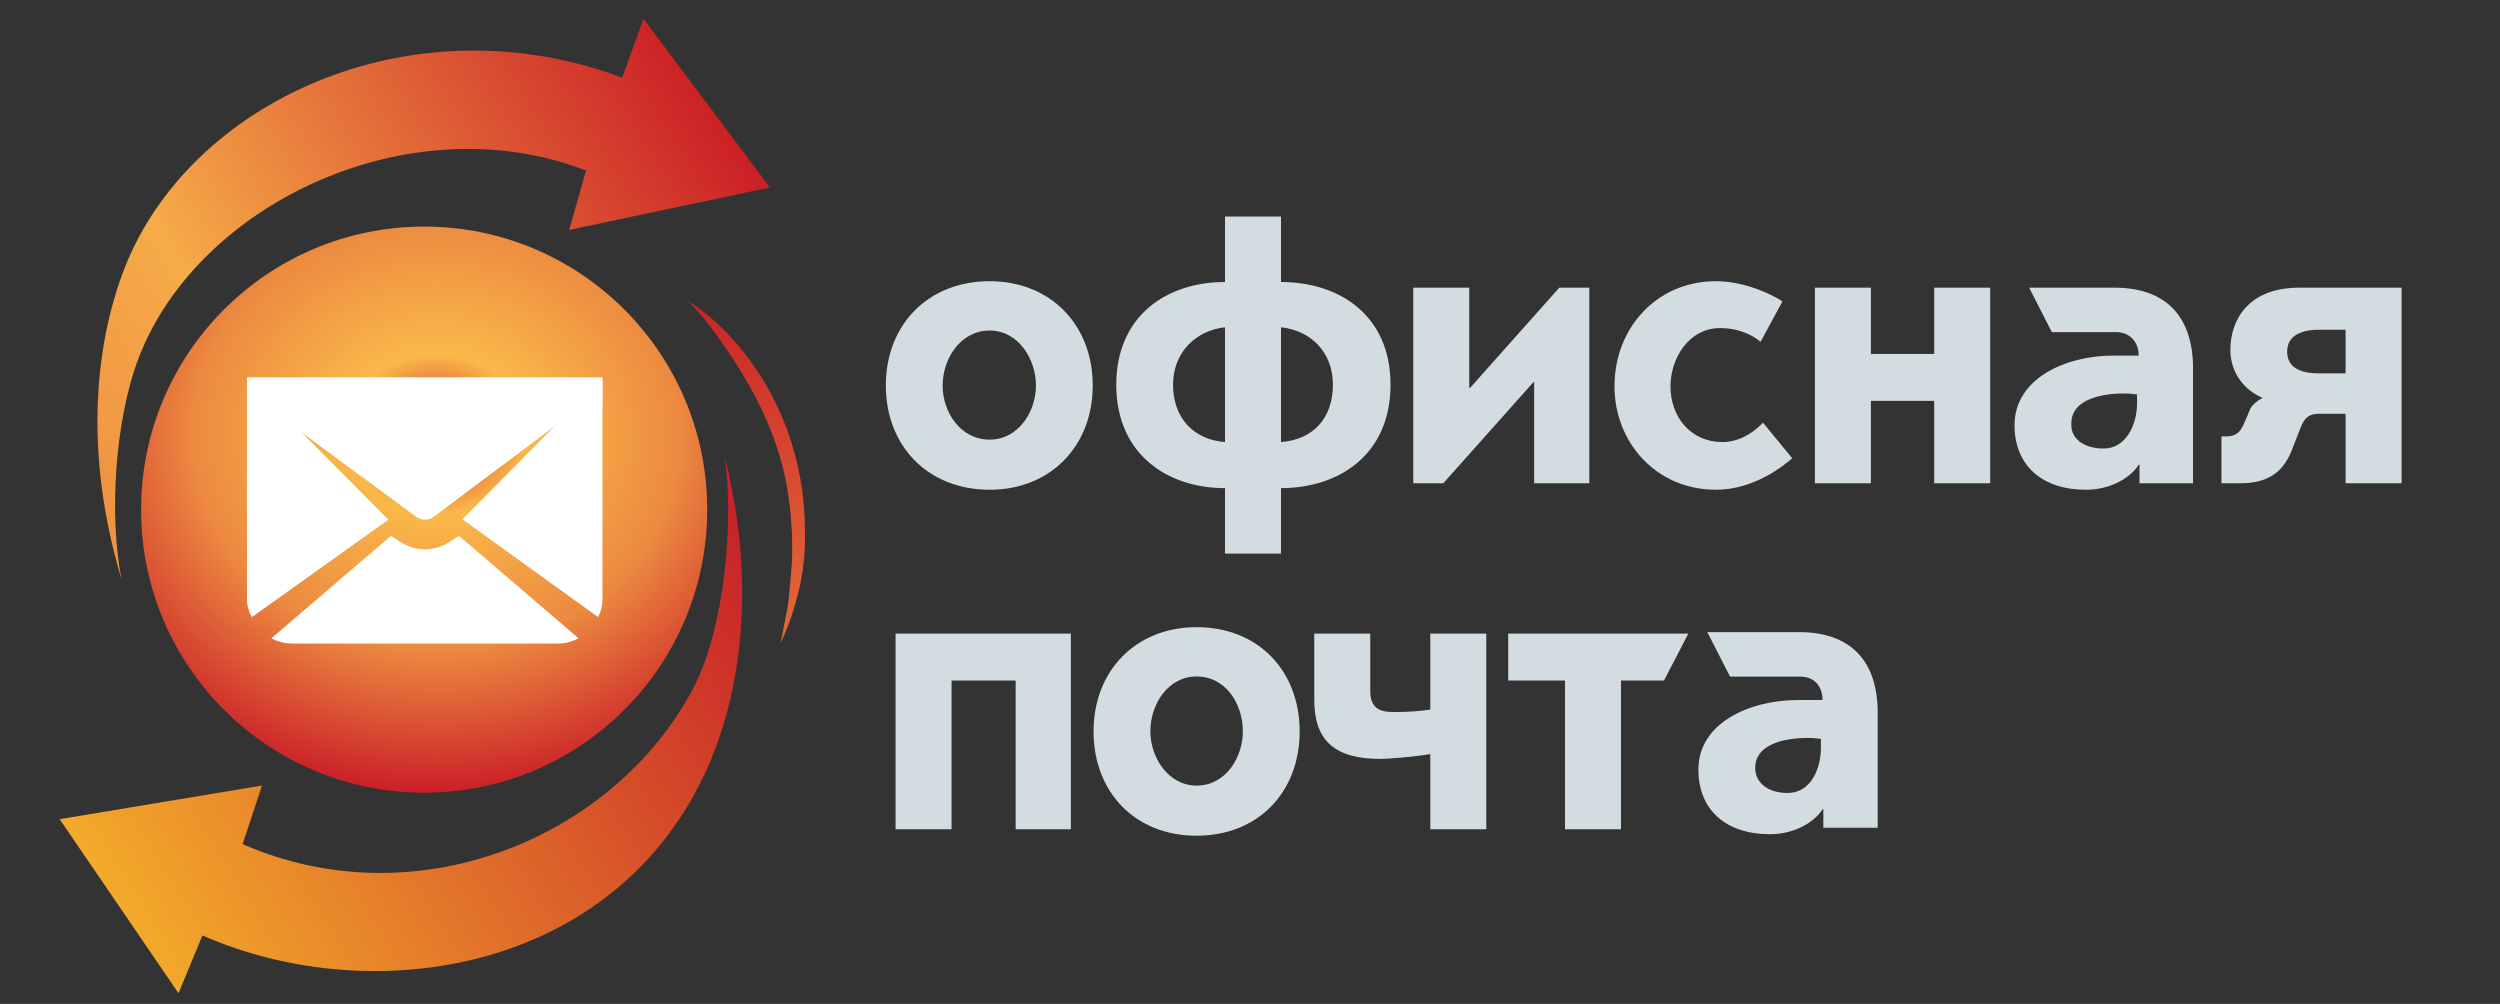
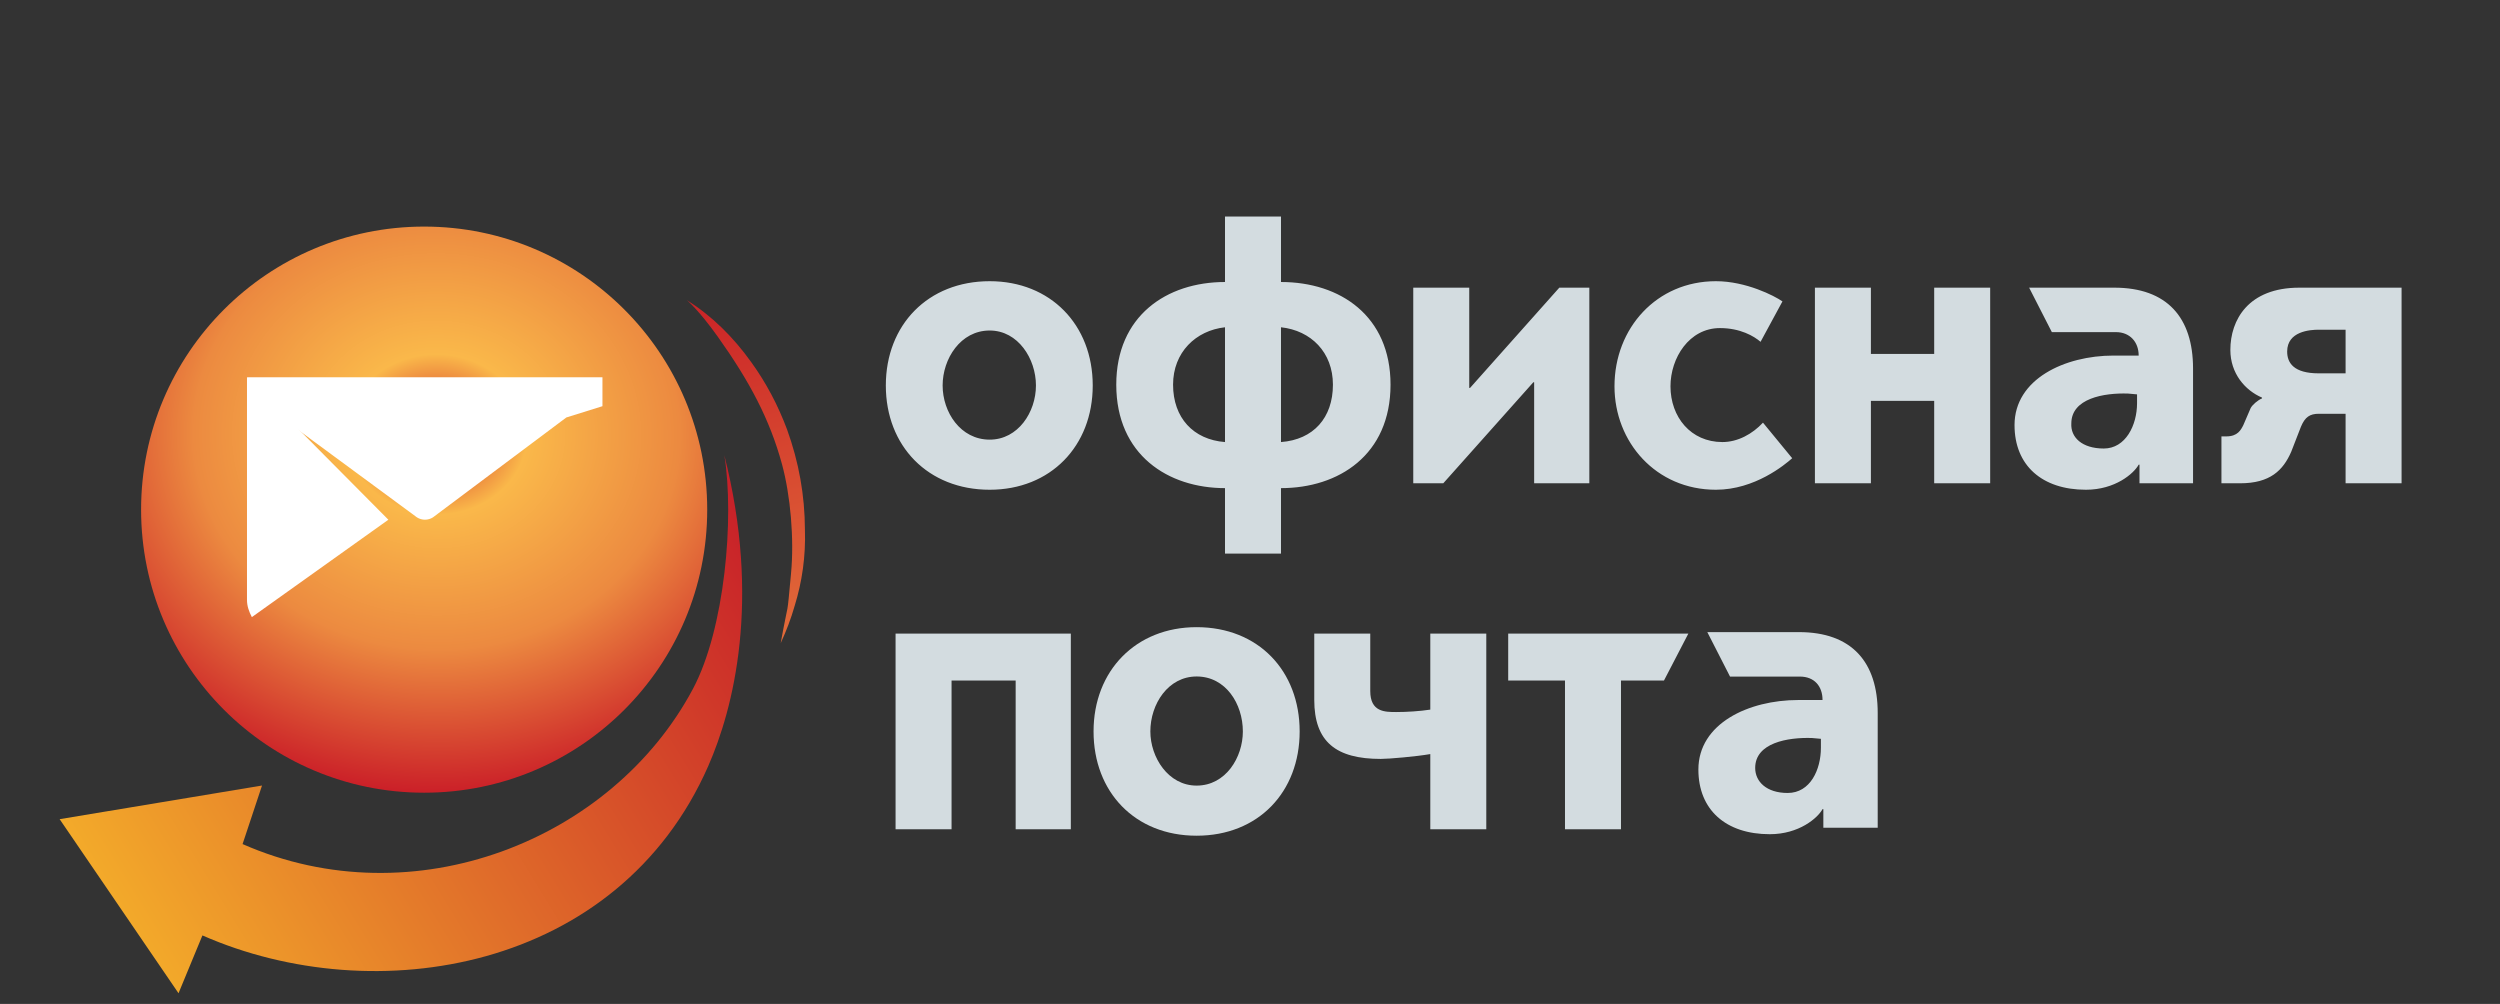
<svg xmlns="http://www.w3.org/2000/svg" width="254" height="102" viewBox="0 0 254 102" fill="none">
  <rect x="0" y="0" width="254" height="102" fill="#333333" stroke="none" />
  <g clip-path="url(#clip0_1808_326)">
    <path fill-rule="evenodd" clip-rule="evenodd" d="M238.312 37.932H235.591C233.035 37.932 232.376 36.865 232.376 35.715C232.376 33.662 234.684 33.498 235.591 33.498H238.312V37.932ZM226.605 35.551C226.605 37.932 228.089 39.657 229.82 40.396V40.478C229.408 40.642 228.831 41.135 228.666 41.464L227.924 43.188C227.677 43.681 227.347 44.338 226.193 44.338H225.698V49.102H227.594C230.645 49.102 231.964 47.788 232.788 45.899L233.777 43.353C234.19 42.367 234.684 42.039 235.591 42.039H238.312V49.102H244V29.227H233.612C228.419 29.227 226.605 32.512 226.605 35.551ZM202.202 49.102V29.227H196.514V35.961H190.084V29.227H184.395V49.102H190.084V40.725H196.514V49.102H202.202ZM181.097 30.623C180.273 30.048 177.388 28.57 174.337 28.57C168.319 28.57 164.032 33.333 164.032 39.246C164.032 44.913 168.237 49.758 174.337 49.758C178.294 49.758 181.345 47.213 182.087 46.556L179.119 42.942C178.047 44.092 176.563 44.913 174.997 44.913C171.782 44.913 169.721 42.367 169.721 39.246C169.721 36.372 171.617 33.333 174.749 33.333C176.81 33.333 178.212 34.155 178.872 34.73L181.097 30.623ZM161.476 49.102V29.227H158.426L149.358 39.411H149.275V29.227H143.587V49.102H146.637L155.788 38.836H155.87V49.102H161.476ZM124.46 44.913C121.245 44.667 119.184 42.449 119.184 39.082C119.184 35.797 121.493 33.58 124.46 33.251V44.913ZM135.425 39.082C135.425 42.449 133.446 44.667 130.149 44.913V33.251C133.199 33.58 135.425 35.797 135.425 39.082ZM141.278 39.082C141.278 32.102 136.167 28.652 130.149 28.652V22H124.46V28.652C118.525 28.652 113.413 32.102 113.413 39.082C113.413 46.227 118.69 49.594 124.46 49.594V56.246H130.149V49.594C136.002 49.594 141.278 46.227 141.278 39.082ZM100.552 33.58C103.438 33.58 105.252 36.454 105.252 39.164C105.252 41.874 103.438 44.667 100.552 44.667C97.585 44.667 95.771 41.874 95.771 39.164C95.771 36.454 97.585 33.58 100.552 33.58ZM100.552 28.57C94.287 28.57 90 33.005 90 39.164C90 45.324 94.287 49.758 100.552 49.758C106.736 49.758 111.022 45.324 111.022 39.164C111.022 33.005 106.736 28.57 100.552 28.57ZM217.124 40.971C217.124 43.188 215.97 45.57 213.744 45.57C211.518 45.57 210.364 44.42 210.446 43.024C210.446 40.478 213.744 39.903 216.217 39.986L217.124 40.068V40.971ZM214.981 33.744C213.167 33.744 210.446 33.744 208.468 33.744L206.16 29.227H214.816C220.175 29.227 222.813 32.266 222.813 37.44V49.102H217.372V47.213H217.289C216.794 48.116 214.898 49.758 211.93 49.758C207.479 49.758 204.676 47.295 204.676 43.188C204.676 38.507 209.787 36.126 214.733 36.126H217.289C217.289 34.73 216.382 33.744 214.981 33.744Z" fill="#D3DCE0" />
    <path fill-rule="evenodd" clip-rule="evenodd" d="M164.692 69.14H169.061L171.534 64.377H153.233V69.14H159.003V84.251H164.692V69.14ZM145.318 64.377V72.097C144.246 72.261 142.927 72.343 141.856 72.343C140.701 72.343 139.218 72.343 139.218 70.208V64.377H133.529V71.111C133.529 75.382 135.755 77.106 140.289 77.106C141.114 77.106 143.917 76.86 145.318 76.614V84.251H151.007V64.377H145.318ZM121.575 68.73C124.543 68.73 126.274 71.522 126.274 74.314C126.274 76.942 124.543 79.817 121.575 79.817C118.69 79.817 116.876 76.942 116.876 74.314C116.876 71.522 118.69 68.73 121.575 68.73ZM121.575 63.72C115.392 63.72 111.105 68.155 111.105 74.314C111.105 80.474 115.31 84.908 121.575 84.908C127.841 84.908 132.045 80.474 132.045 74.314C132.045 68.155 127.841 63.72 121.575 63.72ZM96.678 69.14H103.191V84.251H108.797V64.377H90.99V84.251H96.678V69.14Z" fill="#D3DCE0" />
    <path fill-rule="evenodd" clip-rule="evenodd" d="M185.004 75.967C185.004 78.185 183.933 80.566 181.624 80.566C179.481 80.566 178.327 79.416 178.327 78.02C178.327 75.474 181.624 74.9 184.098 74.982L185.004 75.064V75.967ZM182.861 68.74C181.047 68.74 177.75 68.74 175.771 68.74L173.463 64.223H182.778C188.137 64.223 190.775 67.262 190.775 72.436V84.098H185.252V82.209H185.169C184.675 83.112 182.778 84.755 179.811 84.755C175.359 84.755 172.556 82.291 172.556 78.185C172.556 73.503 177.667 71.122 182.696 71.122H185.169C185.169 69.726 184.345 68.74 182.861 68.74Z" fill="#D3DCE0" />
    <circle cx="43.094" cy="51.78" r="28.759" fill="url(#paint0_angular_1808_326)" />
-     <path d="M46.983 52.764L60.764 62.699C61.057 62.134 61.209 61.525 61.209 60.909V38.378L46.983 52.764Z" fill="white" />
    <path d="M43.983 52.568L57.538 42.416L61.209 41.269V38.332C61.209 38.332 57.696 38.336 56.7 38.332H25.117V40.534L28.582 42.416L42.367 52.568C42.609 52.721 42.889 52.802 43.175 52.802C43.461 52.802 43.741 52.721 43.983 52.568Z" fill="white" />
    <path d="M25.094 38.332V60.955C25.095 61.568 25.293 62.137 25.588 62.699L39.458 52.804L25.094 38.332Z" fill="white" />
-     <path d="M46.652 54.434L45.6 55.105C44.876 55.563 44.036 55.806 43.18 55.806C42.323 55.806 41.484 55.563 40.759 55.105L39.707 54.432C39.685 54.453 39.676 54.482 39.653 54.501L27.572 64.85C28.21 65.195 28.923 65.378 29.649 65.383H56.7C57.426 65.378 58.14 65.195 58.779 64.85L46.706 54.501C46.682 54.482 46.673 54.453 46.652 54.434Z" fill="white" />
    <path d="M73.593 46.254C74.622 52.592 73.648 63.897 70.404 69.987C62.216 85.363 42.059 93.413 24.646 85.758L26.621 79.81L6.06 83.228L18.138 100.914L20.566 95.039C38.094 102.744 62.797 98.67 71.956 77.836C74.537 71.964 77.328 60.987 73.593 46.254Z" fill="url(#paint1_linear_1808_326)" />
-     <path d="M12.372 58.942C11.066 52.655 11.631 42.695 14.129 36.263C20.234 20.539 41.81 10.447 59.542 17.331L57.83 23.361L78.221 19.046L65.38 1.906L63.211 7.881C41.646 -0.151 19.194 10.401 12.625 27.319C10.303 33.298 7.995 44.386 12.372 58.942Z" fill="url(#paint2_linear_1808_326)" />
    <path d="M79.319 65.341C78.865 65.527 79.773 65.154 79.319 65.341C80.211 60.432 79.898 63.257 80.368 58.28C80.703 54.73 80.311 50.308 79.44 47.125C78.208 42.625 76.184 38.783 72.938 34.224C70.95 31.431 69.784 30.498 69.784 30.498C72.319 32.084 74.501 34.24 76.347 36.824C77.835 38.888 79.042 41.162 79.969 43.645C81.164 46.944 81.768 50.328 81.78 53.8C81.871 56.501 81.493 59.12 80.735 61.565C80.355 62.891 79.889 64.102 79.319 65.341Z" fill="url(#paint3_linear_1808_326)" />
  </g>
  <defs>
    <radialGradient id="paint0_angular_1808_326" cx="0" cy="0" r="1" gradientUnits="userSpaceOnUse" gradientTransform="translate(44.336 44.125) rotate(91.953) scale(36.435 41.15)">
      <stop stop-color="#CE2127" />
      <stop offset="0.224" stop-color="#FAB84A" />
      <stop offset="0.6" stop-color="#EC8A40" />
      <stop offset="1" stop-color="#CB2028" />
    </radialGradient>
    <linearGradient id="paint1_linear_1808_326" x1="74.542" y1="50.332" x2="10.198" y2="89.849" gradientUnits="userSpaceOnUse">
      <stop stop-color="#C82129" />
      <stop offset="1" stop-color="#F3AA2A" />
    </linearGradient>
    <linearGradient id="paint2_linear_1808_326" x1="77.232" y1="18.056" x2="6.473" y2="61.711" gradientUnits="userSpaceOnUse">
      <stop stop-color="#CB2026" />
      <stop offset="0.659" stop-color="#F6AB48" />
      <stop offset="1" stop-color="#EC8940" />
    </linearGradient>
    <linearGradient id="paint3_linear_1808_326" x1="73.011" y1="29.656" x2="82.132" y2="64.626" gradientUnits="userSpaceOnUse">
      <stop stop-color="#CB2327" />
      <stop offset="1" stop-color="#E26B39" />
    </linearGradient>
    <clipPath id="clip0_1808_326">
      <rect width="254" height="102" fill="white" />
    </clipPath>
  </defs>
</svg>